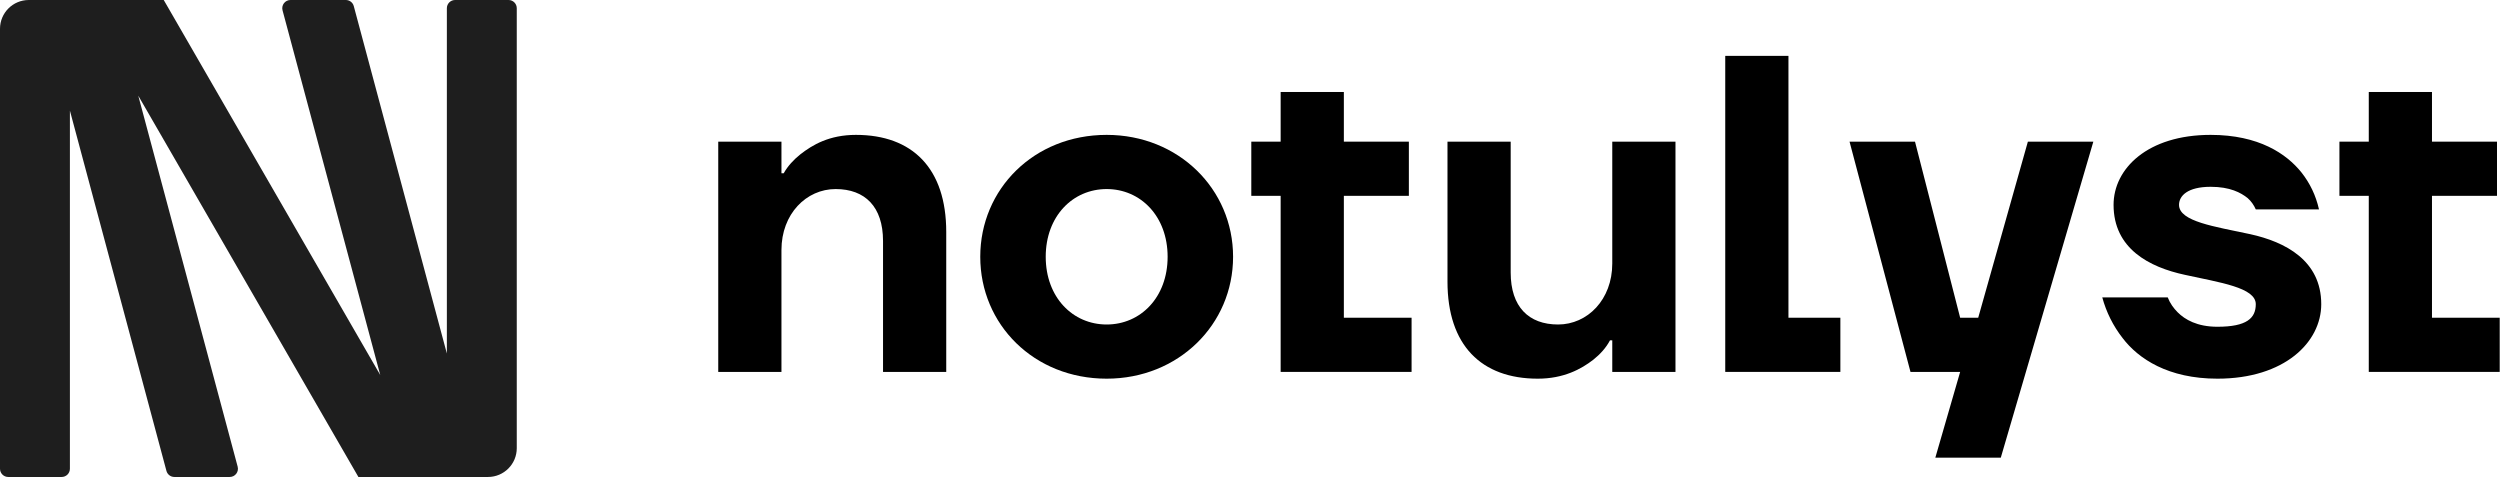
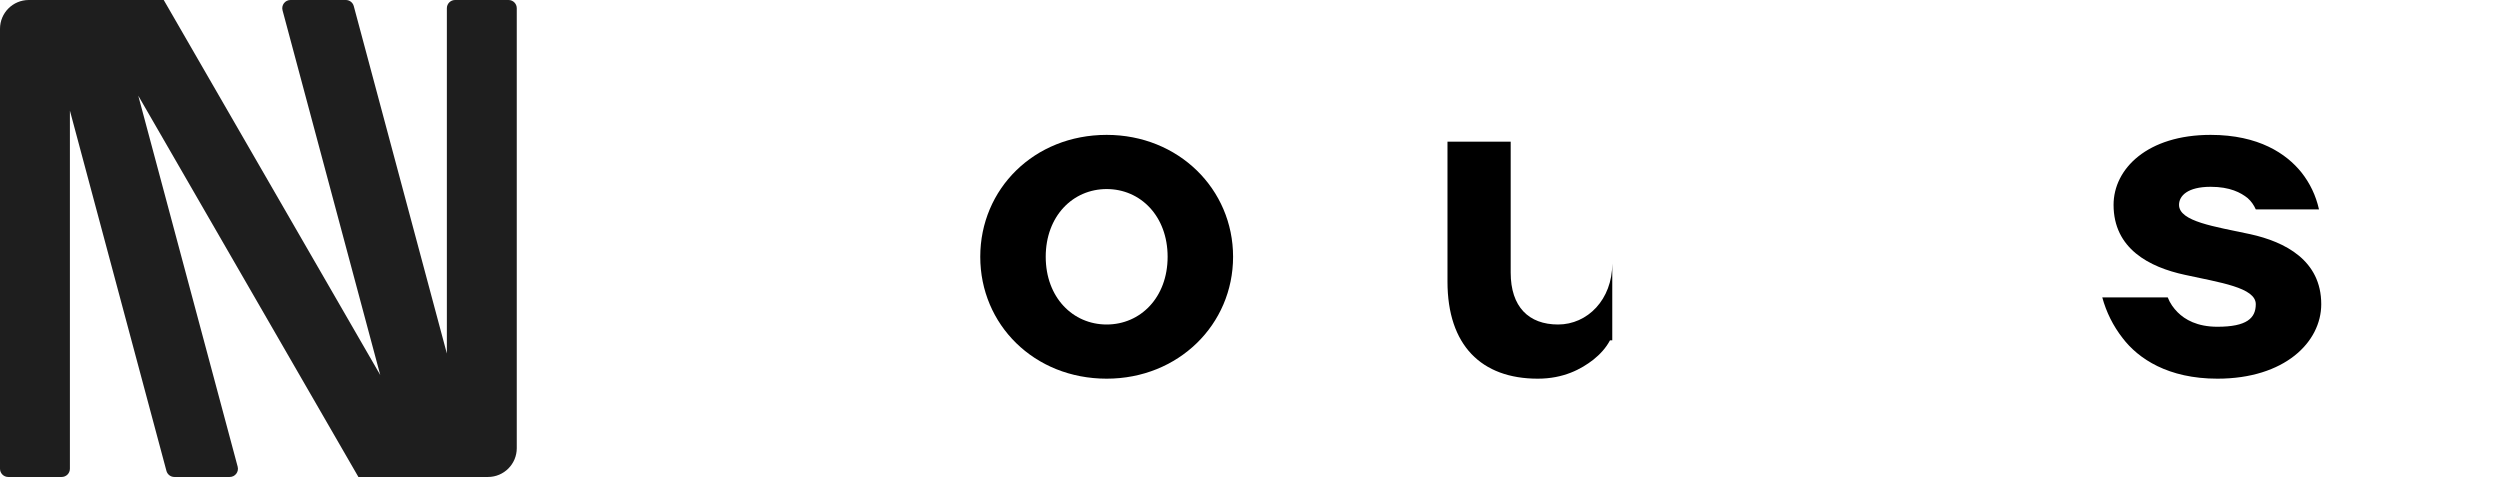
<svg xmlns="http://www.w3.org/2000/svg" width="608" height="116" viewBox="0 0 608 116" fill="none">
  <path d="M2 116C0.895 116 0 115.105 0 114V7C0 3.134 3.134 0 7 0H39.82L92.48 91.21L68.715 2.518C68.375 1.247 69.332 0 70.647 0H84.106C85.011 0 85.803 0.608 86.037 1.482L108.677 85.974V2C108.677 0.895 109.572 0 110.677 0H123.677C124.781 0 125.677 0.895 125.677 2V109C125.677 112.866 122.543 116 118.677 116H87.163L33.628 23.275L57.799 113.482C58.14 114.753 57.182 116 55.867 116H42.409C41.504 116 40.711 115.392 40.477 114.518L17 26.9V114C17 115.105 16.105 116 15 116H2Z" fill="#1E1E1E" />
-   <path d="M568.949 47.626V34.45H576.086V22.372H591.457V34.45H607.269V47.626H591.457V77.271H607.927V90.447H576.086V47.626H568.949Z" fill="black" />
  <path d="M511.274 72.33H527.195C527.744 73.758 528.623 74.966 529.611 75.954C531.368 77.71 534.332 79.467 539.273 79.467C546.41 79.467 548.606 77.381 548.606 73.977C548.606 69.915 539.822 68.707 531.368 66.84C522.693 64.974 514.019 60.472 514.019 49.822C514.019 41.038 522.254 32.803 537.626 32.803C549.375 32.803 556.072 37.414 559.696 41.916C561.782 44.551 563.209 47.516 563.978 50.919H548.606C548.167 49.931 547.508 48.943 546.63 48.175C544.983 46.857 542.347 45.43 537.626 45.43C532.026 45.43 529.94 47.626 529.94 49.822C529.94 53.884 538.614 55.092 547.288 56.959C555.743 58.825 564.527 63.327 564.527 73.977C564.527 83.2 555.633 92.094 539.273 92.094C527.305 92.094 520.058 87.263 516.215 82.212C513.91 79.248 512.263 75.954 511.274 72.33Z" fill="black" />
-   <path d="M449.809 34.45H465.729L476.709 77.271H481.101L493.179 34.45H509.1L486.591 111.309H470.67L476.709 90.447H464.631L449.809 34.45Z" fill="black" />
-   <path d="M419.58 90.447V13.588H434.951V77.271H447.578V90.447H419.58Z" fill="black" />
-   <path d="M352.028 68.487V34.45H367.399V66.291C367.399 74.636 371.791 78.918 378.928 78.918C386.065 78.918 392.104 72.879 392.104 64.095V34.45H407.476V90.447H392.104V82.761H391.555C390.567 84.628 389.14 86.165 387.493 87.483C384.528 89.788 380.246 92.094 373.987 92.094C360.262 92.094 352.028 83.969 352.028 68.487Z" fill="black" />
-   <path d="M304.317 47.626V34.45H311.454V22.372H326.825V34.45H342.636V47.626H326.825V77.271H343.295V90.447H311.454V47.626H304.317Z" fill="black" />
+   <path d="M352.028 68.487V34.45H367.399V66.291C367.399 74.636 371.791 78.918 378.928 78.918C386.065 78.918 392.104 72.879 392.104 64.095V34.45H407.476H392.104V82.761H391.555C390.567 84.628 389.14 86.165 387.493 87.483C384.528 89.788 380.246 92.094 373.987 92.094C360.262 92.094 352.028 83.969 352.028 68.487Z" fill="black" />
  <path d="M238.399 62.448C238.399 45.979 251.465 32.803 269.142 32.803C286.6 32.803 299.886 45.979 299.886 62.448C299.886 78.918 286.6 92.094 269.142 92.094C251.465 92.094 238.399 78.918 238.399 62.448ZM254.32 62.448C254.32 72.33 260.908 78.918 269.142 78.918C277.377 78.918 283.965 72.33 283.965 62.448C283.965 52.566 277.377 45.979 269.142 45.979C260.908 45.979 254.32 52.566 254.32 62.448Z" fill="black" />
-   <path d="M174.677 90.447V34.45H190.049V42.136H190.598C191.586 40.379 193.013 38.842 194.66 37.524C197.625 35.218 201.687 32.803 208.166 32.803C221.89 32.803 230.125 40.928 230.125 56.41V90.447H214.753V58.605C214.753 50.261 210.361 45.979 203.225 45.979C196.088 45.979 190.049 52.017 190.049 60.801V90.447H174.677Z" fill="black" />
</svg>